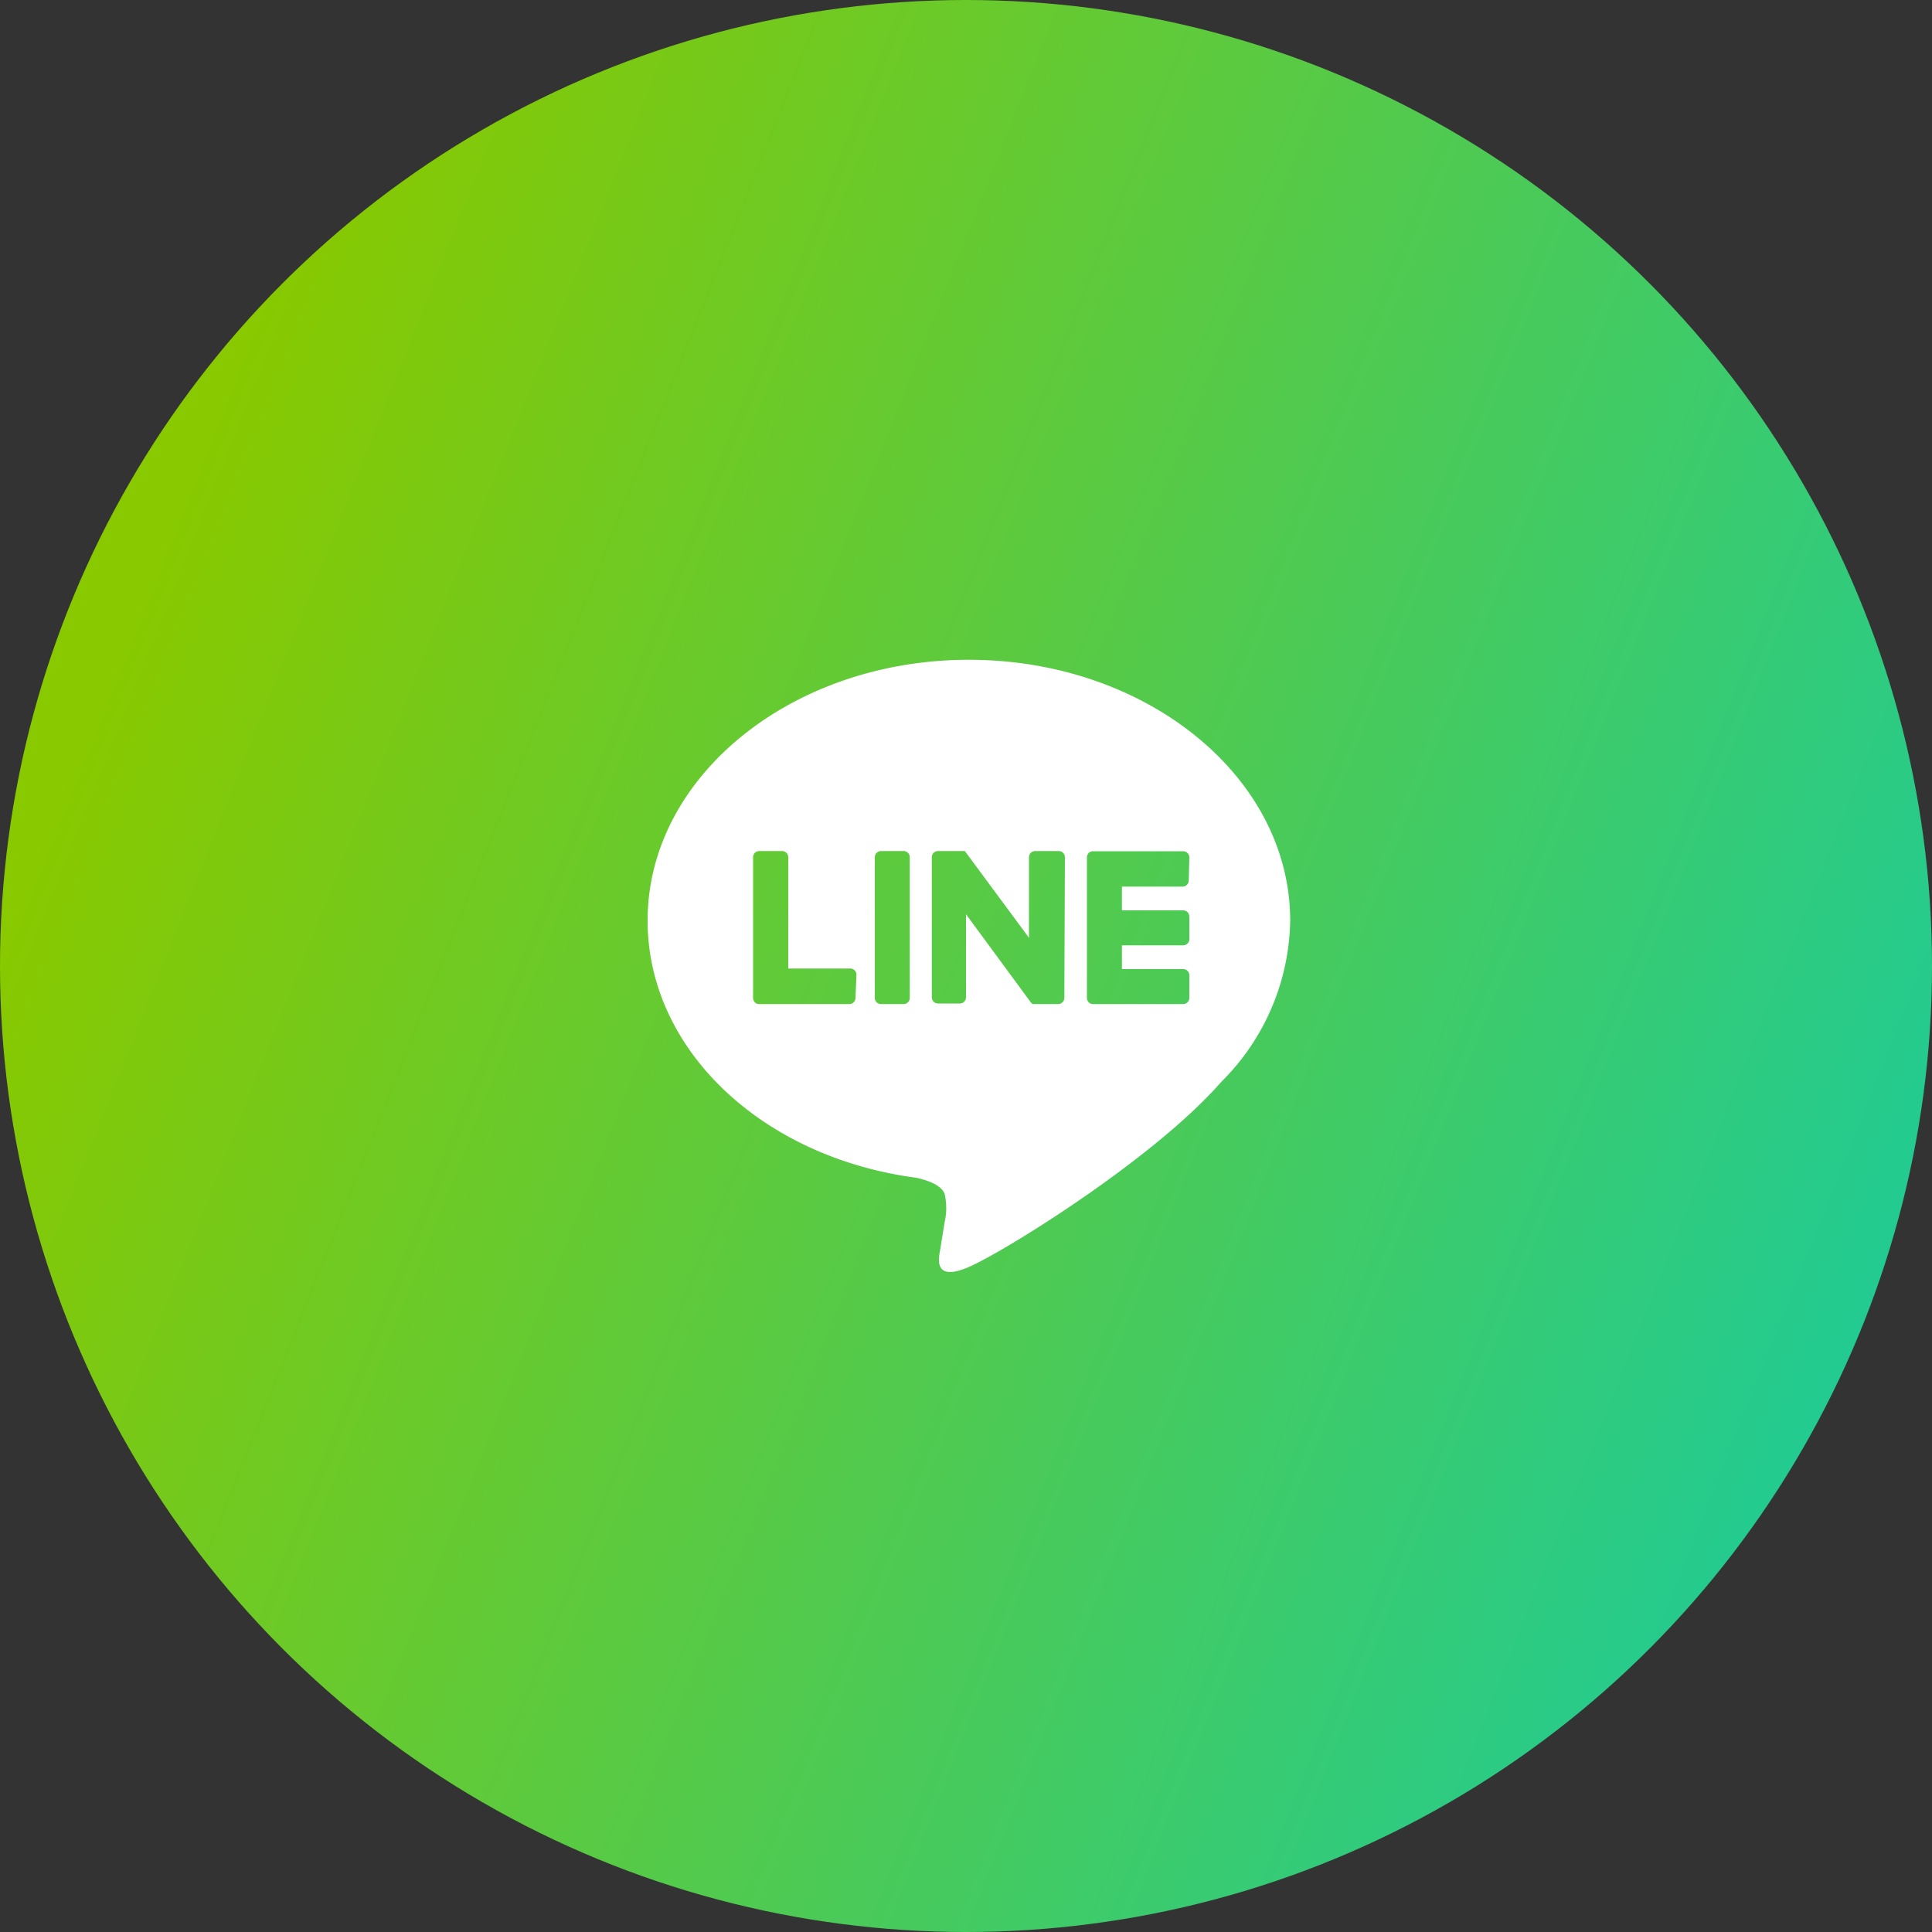
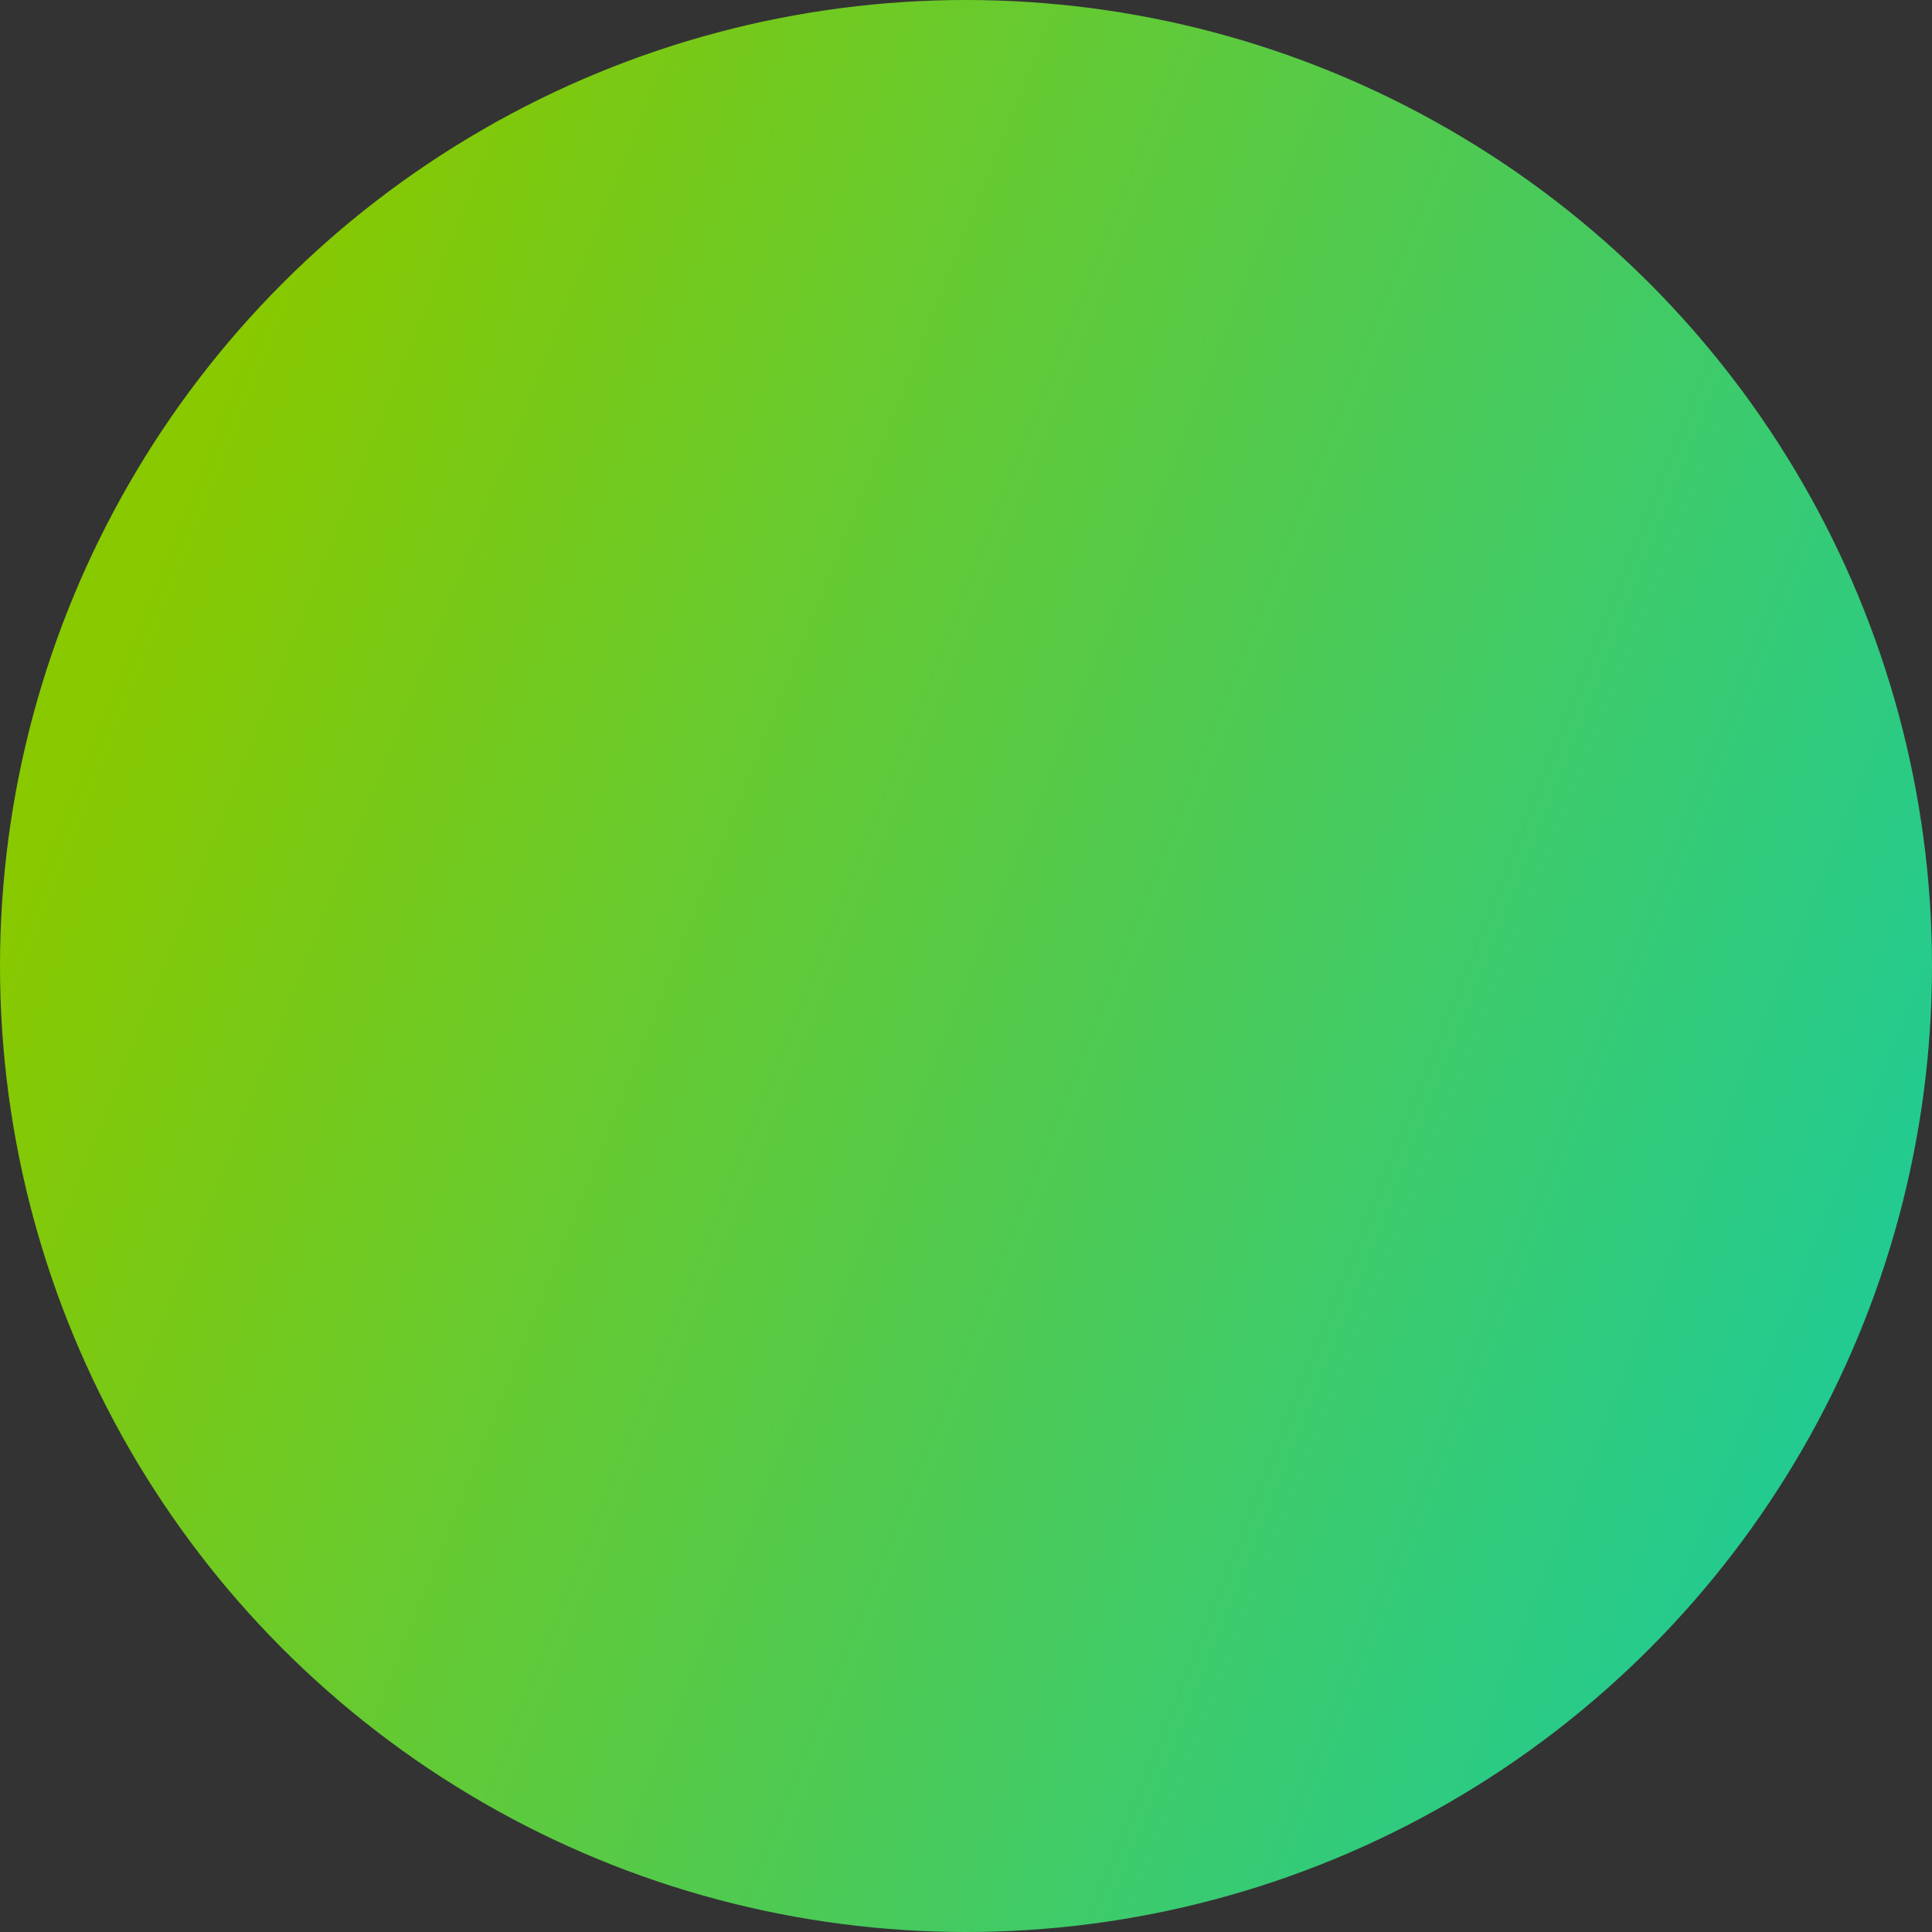
<svg xmlns="http://www.w3.org/2000/svg" viewBox="0 0 100 100">
  <rect x="0" y="0" width="100" height="100" fill="#333333" stroke="none" />
  <defs>
    <style>.cls-1{fill:url(#名称未設定グラデーション_6);}.cls-2{fill:#fff;}</style>
    <linearGradient id="名称未設定グラデーション_6" x1="-269.18" y1="-76.86" x2="437.82" y2="204.14" gradientUnits="userSpaceOnUse">
      <stop offset="0.39" stop-color="#88c900" />
      <stop offset="0.56" stop-color="#00ccc2" />
    </linearGradient>
  </defs>
  <g id="レイヤー_2" data-name="レイヤー 2">
    <g id="Contents">
      <circle class="cls-1" cx="50" cy="50" r="50" />
-       <path class="cls-2" d="M66.78,47.65c0-7.45-7.46-13.5-16.63-13.5S33.52,40.2,33.52,47.65c0,6.67,5.91,12.25,13.9,13.31.55.12,1.28.36,1.47.82a3.31,3.31,0,0,1,0,1.5l-.23,1.43c-.08.42-.34,1.64,1.44.89S59.72,60,63.21,56h0A12,12,0,0,0,66.78,47.65Zm-22.5,4a.32.32,0,0,1-.33.32H39.29a.31.31,0,0,1-.22-.09h0a.34.34,0,0,1-.09-.22h0V44.37a.32.32,0,0,1,.32-.32h1.17a.32.32,0,0,1,.33.32v5.76H44a.32.32,0,0,1,.33.32Zm2.81,0a.32.32,0,0,1-.32.32H45.6a.32.32,0,0,1-.32-.32V44.37a.32.32,0,0,1,.32-.32h1.17a.32.32,0,0,1,.32.32Zm8,0a.32.32,0,0,1-.32.32H53.45l-.09-.08L50,47.32v4.3a.32.32,0,0,1-.32.32H48.55a.32.32,0,0,1-.32-.32V44.37a.32.32,0,0,1,.32-.32h1.39l0,0h0l0,0,3.32,4.49V44.37a.32.32,0,0,1,.32-.32H54.8a.32.32,0,0,1,.32.32Zm6.44-6.08a.32.32,0,0,1-.32.32H58.07v1.23h3.17a.32.32,0,0,1,.32.32v1.17a.32.32,0,0,1-.32.32H58.07v1.23h3.17a.32.32,0,0,1,.32.32v1.17a.32.32,0,0,1-.32.32H56.58a.32.32,0,0,1-.23-.09h0a.34.34,0,0,1-.09-.22h0V44.37h0a.36.36,0,0,1,.09-.22h0a.32.32,0,0,1,.23-.09h4.66a.32.32,0,0,1,.32.32Z" />
    </g>
  </g>
</svg>